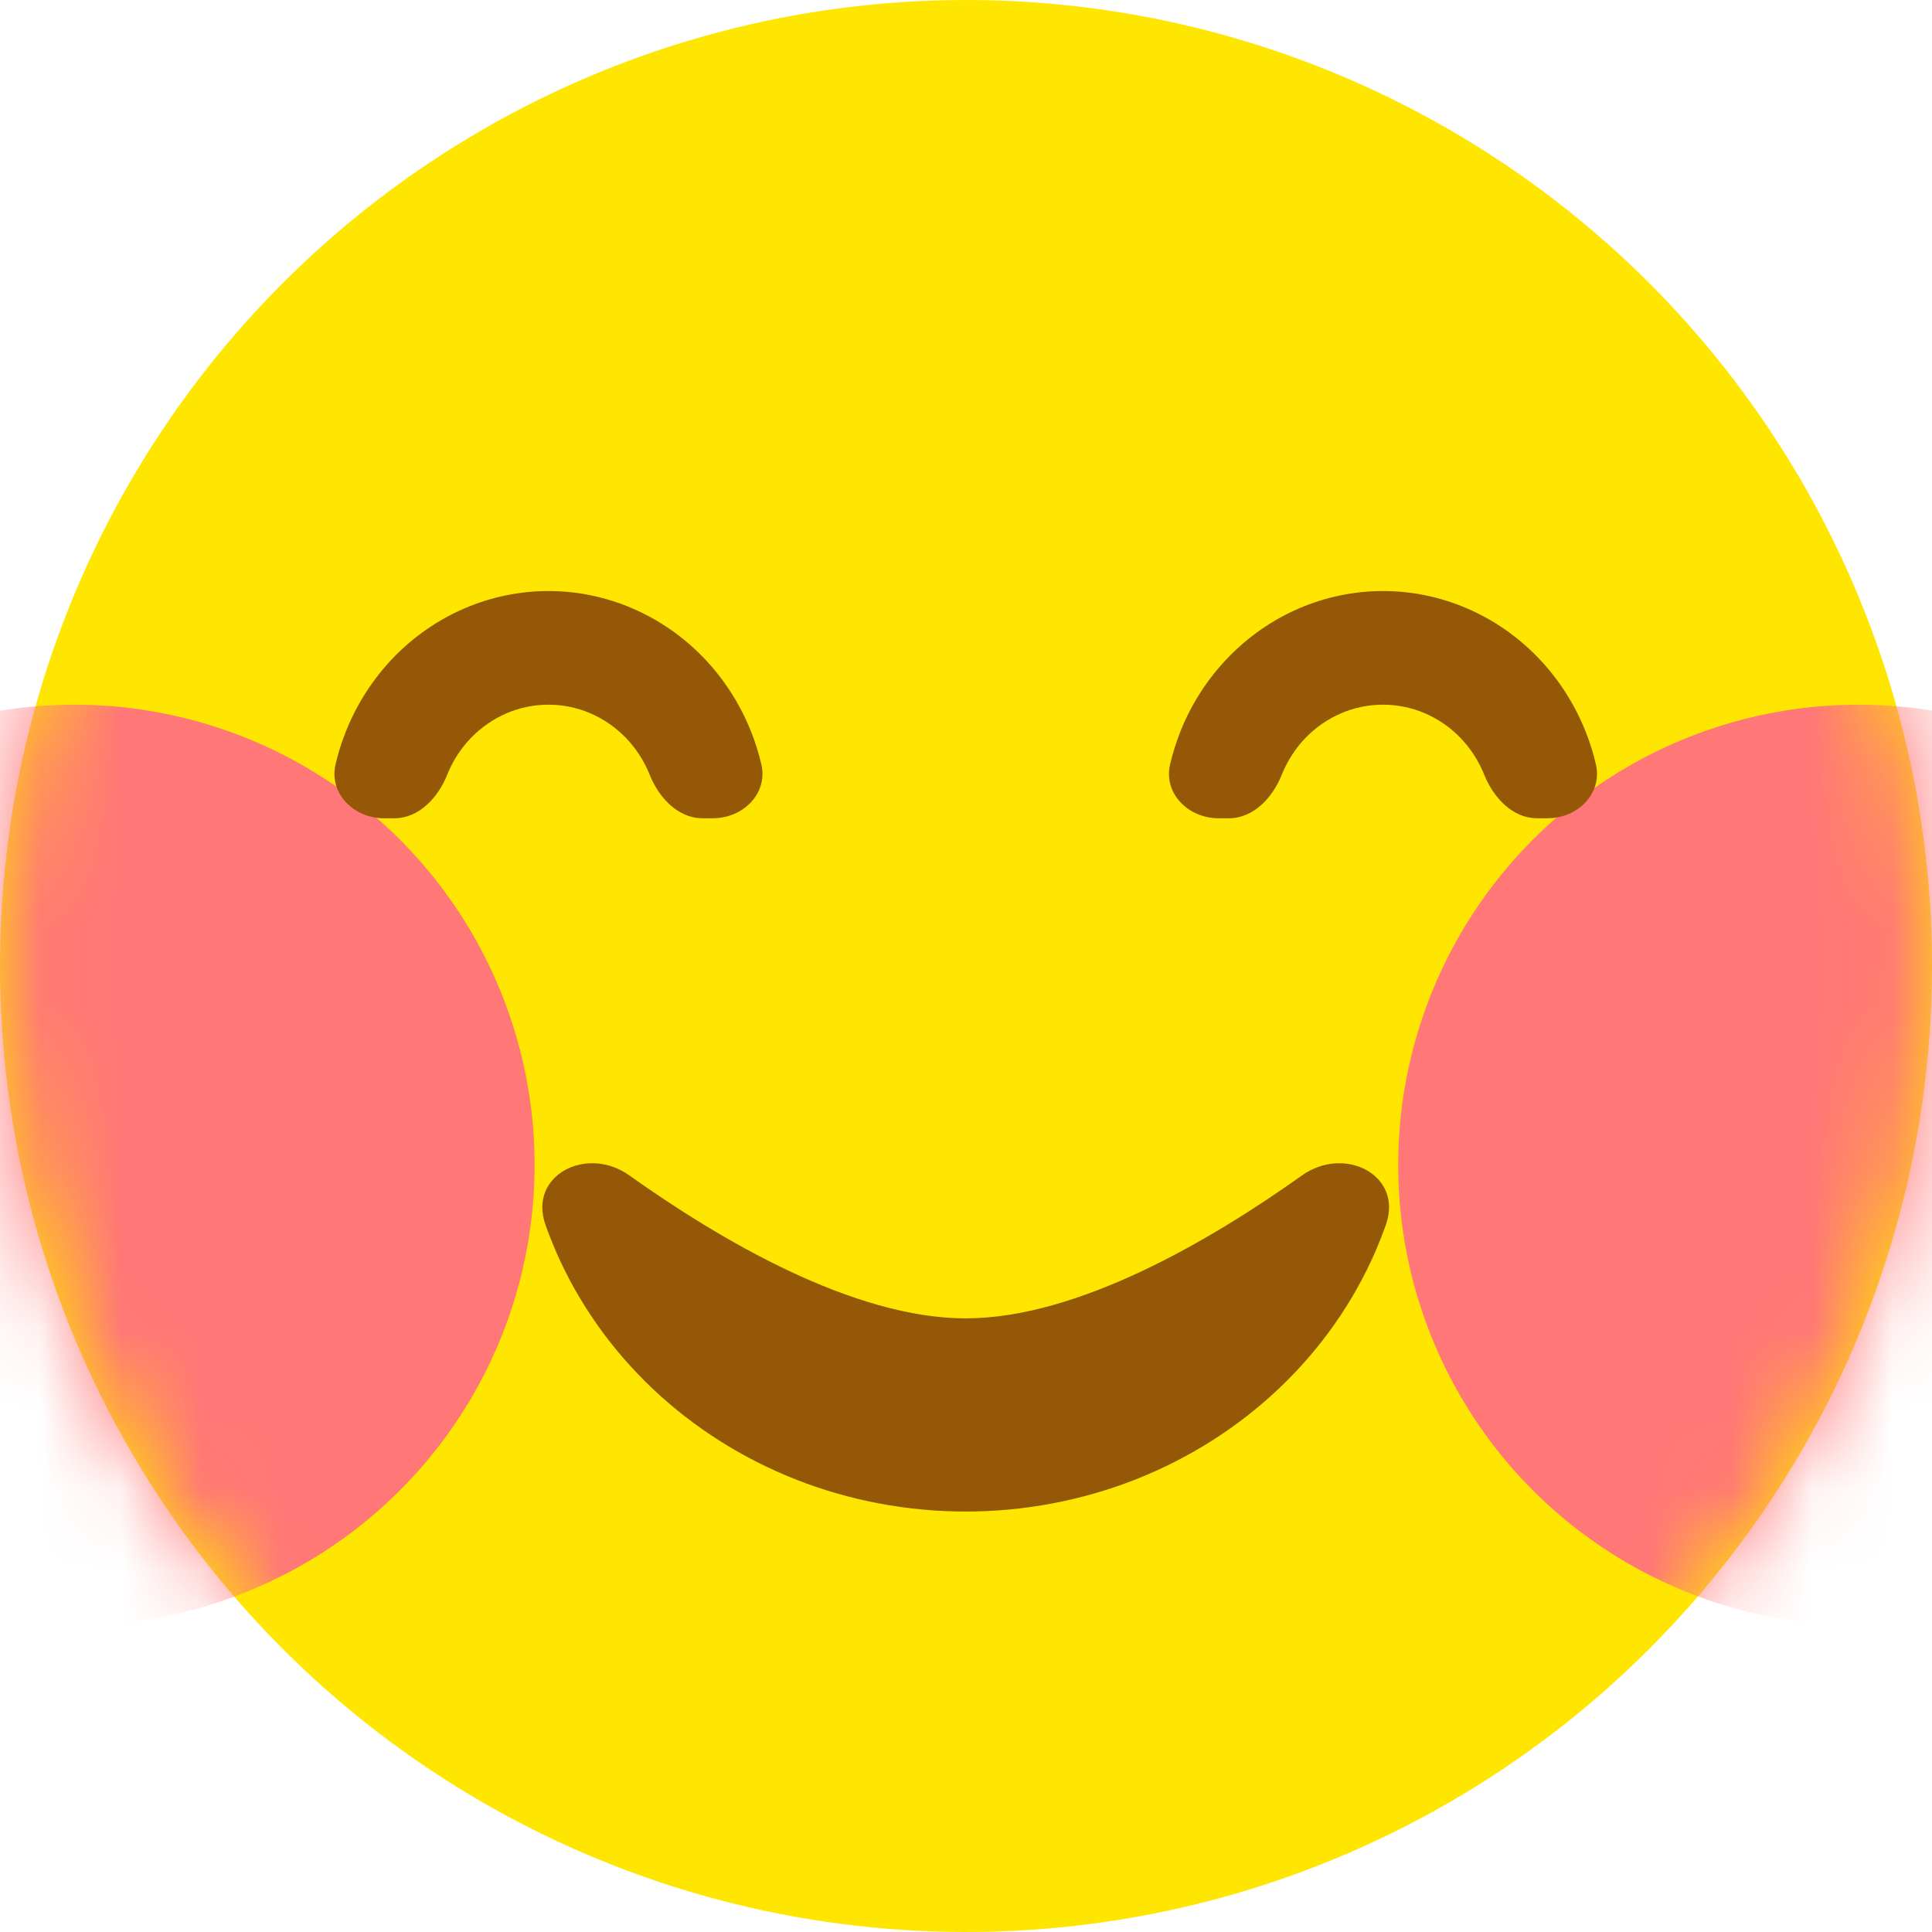
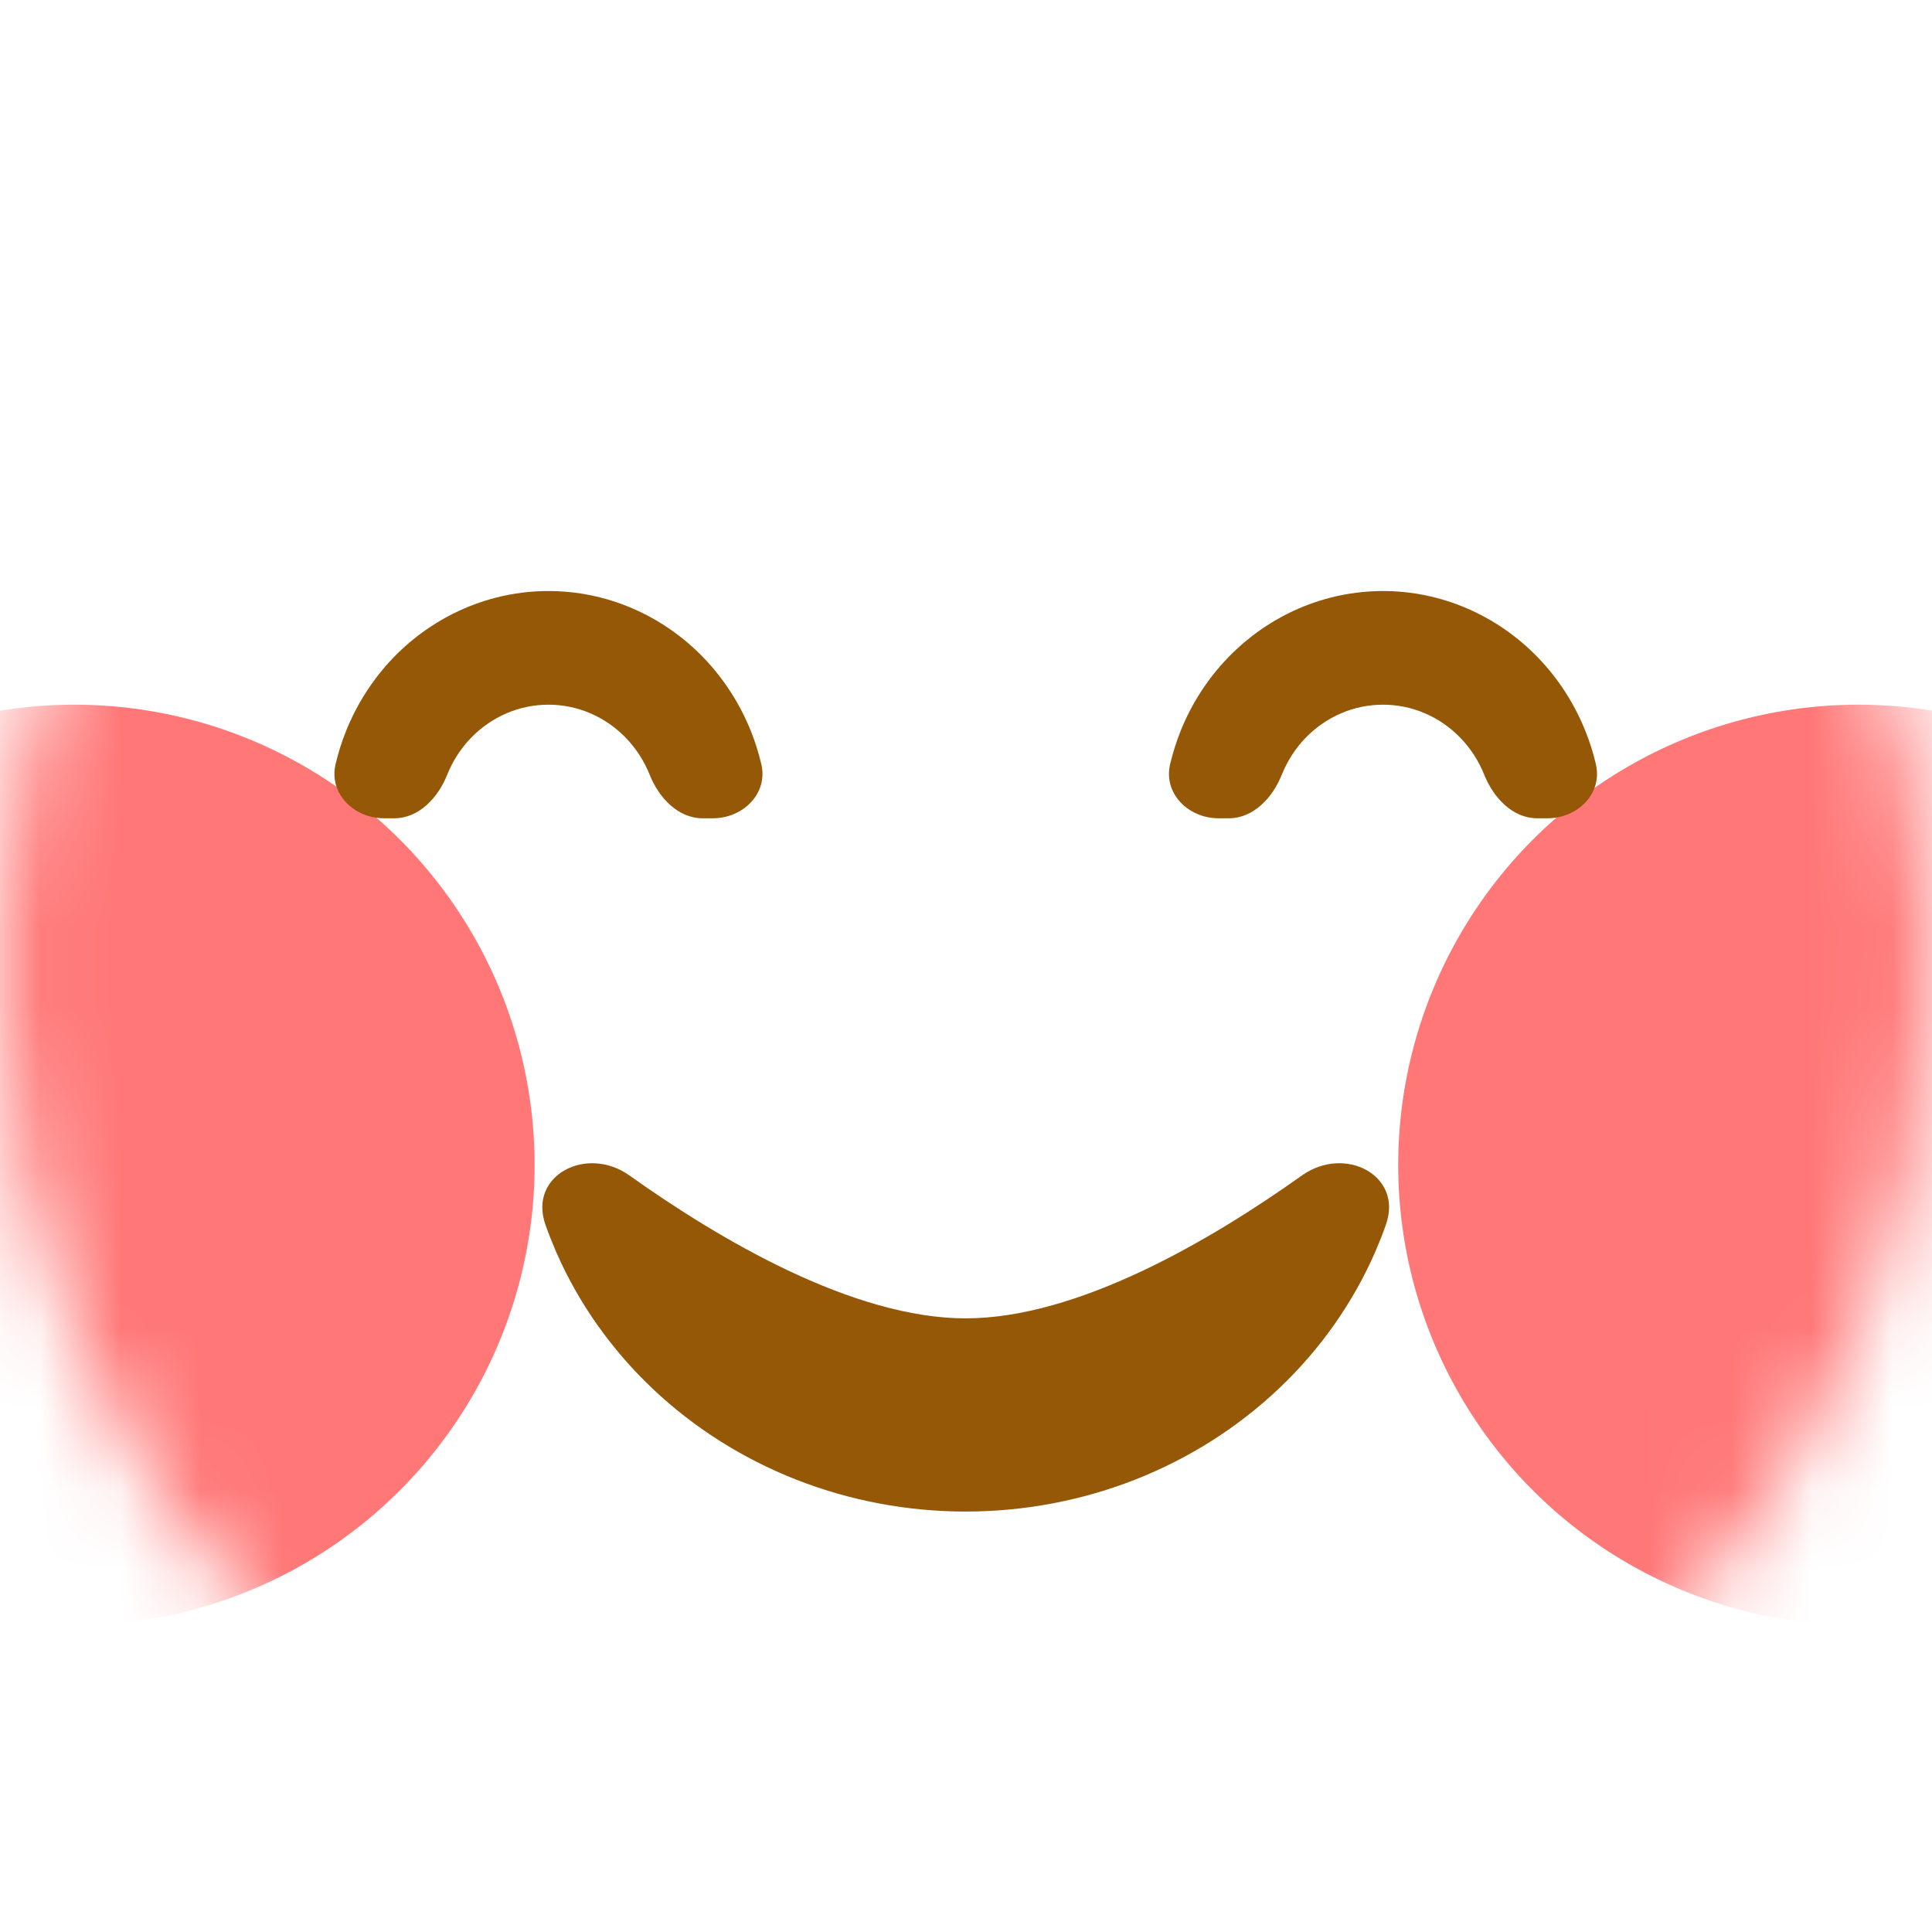
<svg xmlns="http://www.w3.org/2000/svg" width="24" height="24" viewBox="0 0 24 24" fill="none">
-   <circle cx="12" cy="12" r="12" fill="#FFE600" />
  <mask id="mask0_46308_13889" style="mask-type:alpha" maskUnits="userSpaceOnUse" x="0" y="0" width="24" height="24">
    <circle cx="12" cy="12" r="12" fill="#FFC45B" />
  </mask>
  <g mask="url(#mask0_46308_13889)">
    <g filter="url(#filter0_f_46308_13889)">
      <circle cx="0.923" cy="14.472" r="5.718" fill="#FF7777" />
    </g>
    <g filter="url(#filter1_f_46308_13889)">
      <circle cx="23.087" cy="14.472" r="5.718" fill="#FF7777" />
    </g>
  </g>
  <path d="M16.173 14.602C16.705 14.223 17.434 14.6 17.216 15.215C17.176 15.329 17.131 15.441 17.083 15.553C16.806 16.186 16.401 16.762 15.889 17.247C15.378 17.732 14.771 18.117 14.103 18.38C13.435 18.642 12.719 18.777 11.996 18.777C11.273 18.777 10.557 18.642 9.889 18.38C9.221 18.117 8.614 17.732 8.103 17.247C7.592 16.762 7.186 16.186 6.909 15.553C6.861 15.441 6.816 15.329 6.776 15.215C6.559 14.6 7.288 14.223 7.819 14.602C8.947 15.405 10.601 16.377 11.996 16.377C13.391 16.377 15.045 15.405 16.173 14.602Z" fill="#955806" />
  <path d="M8.855 10.165C9.231 10.165 9.544 9.857 9.457 9.491C9.424 9.353 9.382 9.217 9.329 9.085C9.192 8.742 8.991 8.431 8.739 8.169C8.486 7.907 8.185 7.699 7.855 7.557C7.525 7.415 7.171 7.342 6.813 7.342C6.455 7.342 6.101 7.415 5.771 7.557C5.441 7.699 5.14 7.907 4.887 8.169C4.635 8.431 4.434 8.742 4.297 9.085C4.244 9.217 4.202 9.353 4.169 9.491C4.082 9.857 4.395 10.165 4.771 10.165H4.898C5.204 10.165 5.442 9.909 5.555 9.625C5.623 9.454 5.724 9.298 5.85 9.167C5.977 9.036 6.127 8.932 6.292 8.861C6.457 8.79 6.634 8.754 6.813 8.754C6.992 8.754 7.169 8.79 7.334 8.861C7.499 8.932 7.649 9.036 7.776 9.167C7.902 9.298 8.002 9.454 8.071 9.625C8.184 9.909 8.422 10.165 8.728 10.165H8.855Z" fill="#955806" />
  <path d="M19.223 10.165C19.599 10.165 19.911 9.857 19.824 9.491C19.792 9.353 19.749 9.217 19.696 9.085C19.559 8.742 19.359 8.431 19.106 8.169C18.853 7.907 18.553 7.699 18.222 7.557C17.892 7.415 17.538 7.342 17.18 7.342C16.823 7.342 16.468 7.415 16.138 7.557C15.808 7.699 15.508 7.907 15.255 8.169C15.002 8.431 14.801 8.742 14.664 9.085C14.612 9.217 14.569 9.353 14.536 9.491C14.449 9.857 14.762 10.165 15.138 10.165H15.265C15.571 10.165 15.809 9.909 15.922 9.625C15.991 9.454 16.091 9.298 16.217 9.167C16.344 9.036 16.494 8.932 16.659 8.861C16.824 8.79 17.001 8.754 17.18 8.754C17.359 8.754 17.536 8.79 17.701 8.861C17.866 8.932 18.017 9.036 18.143 9.167C18.269 9.298 18.37 9.454 18.438 9.625C18.552 9.909 18.79 10.165 19.095 10.165H19.223Z" fill="#955806" />
  <defs>
    <filter id="filter0_f_46308_13889" x="-23.619" y="-10.07" width="49.083" height="49.082" filterUnits="userSpaceOnUse" color-interpolation-filters="sRGB">
      <feFlood flood-opacity="0" result="BackgroundImageFix" />
      <feBlend mode="normal" in="SourceGraphic" in2="BackgroundImageFix" result="shape" />
      <feGaussianBlur stdDeviation="9.412" result="effect1_foregroundBlur_46308_13889" />
    </filter>
    <filter id="filter1_f_46308_13889" x="-1.454" y="-10.07" width="49.083" height="49.082" filterUnits="userSpaceOnUse" color-interpolation-filters="sRGB">
      <feFlood flood-opacity="0" result="BackgroundImageFix" />
      <feBlend mode="normal" in="SourceGraphic" in2="BackgroundImageFix" result="shape" />
      <feGaussianBlur stdDeviation="9.412" result="effect1_foregroundBlur_46308_13889" />
    </filter>
  </defs>
</svg>